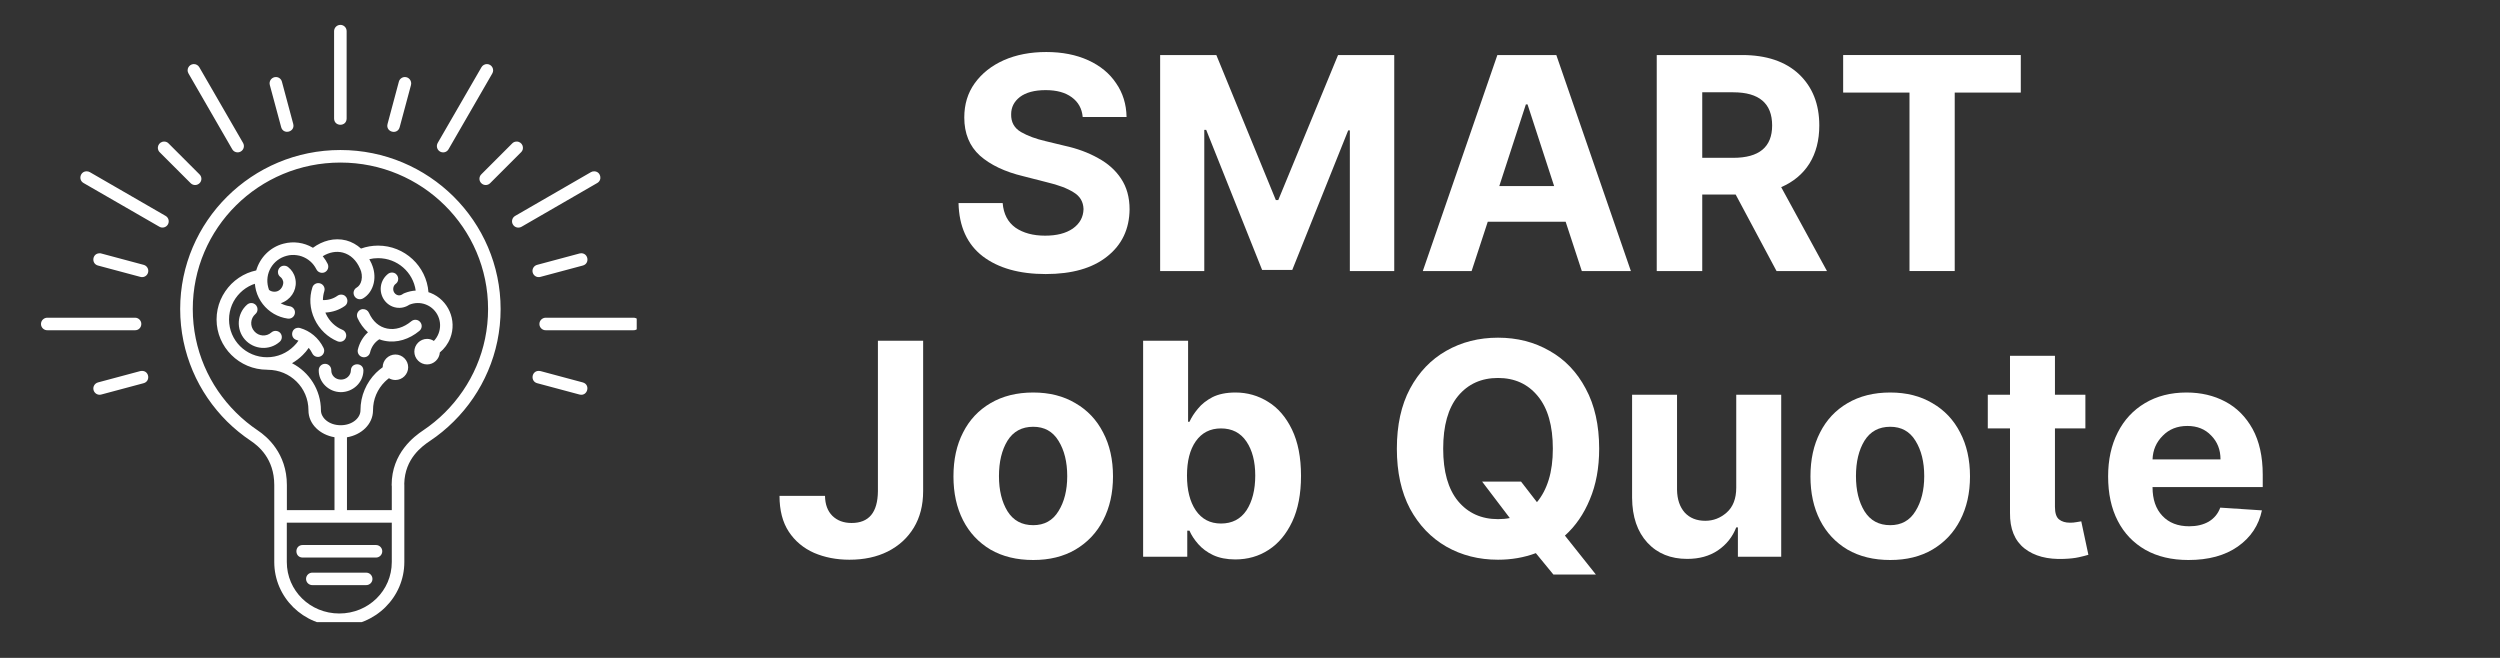
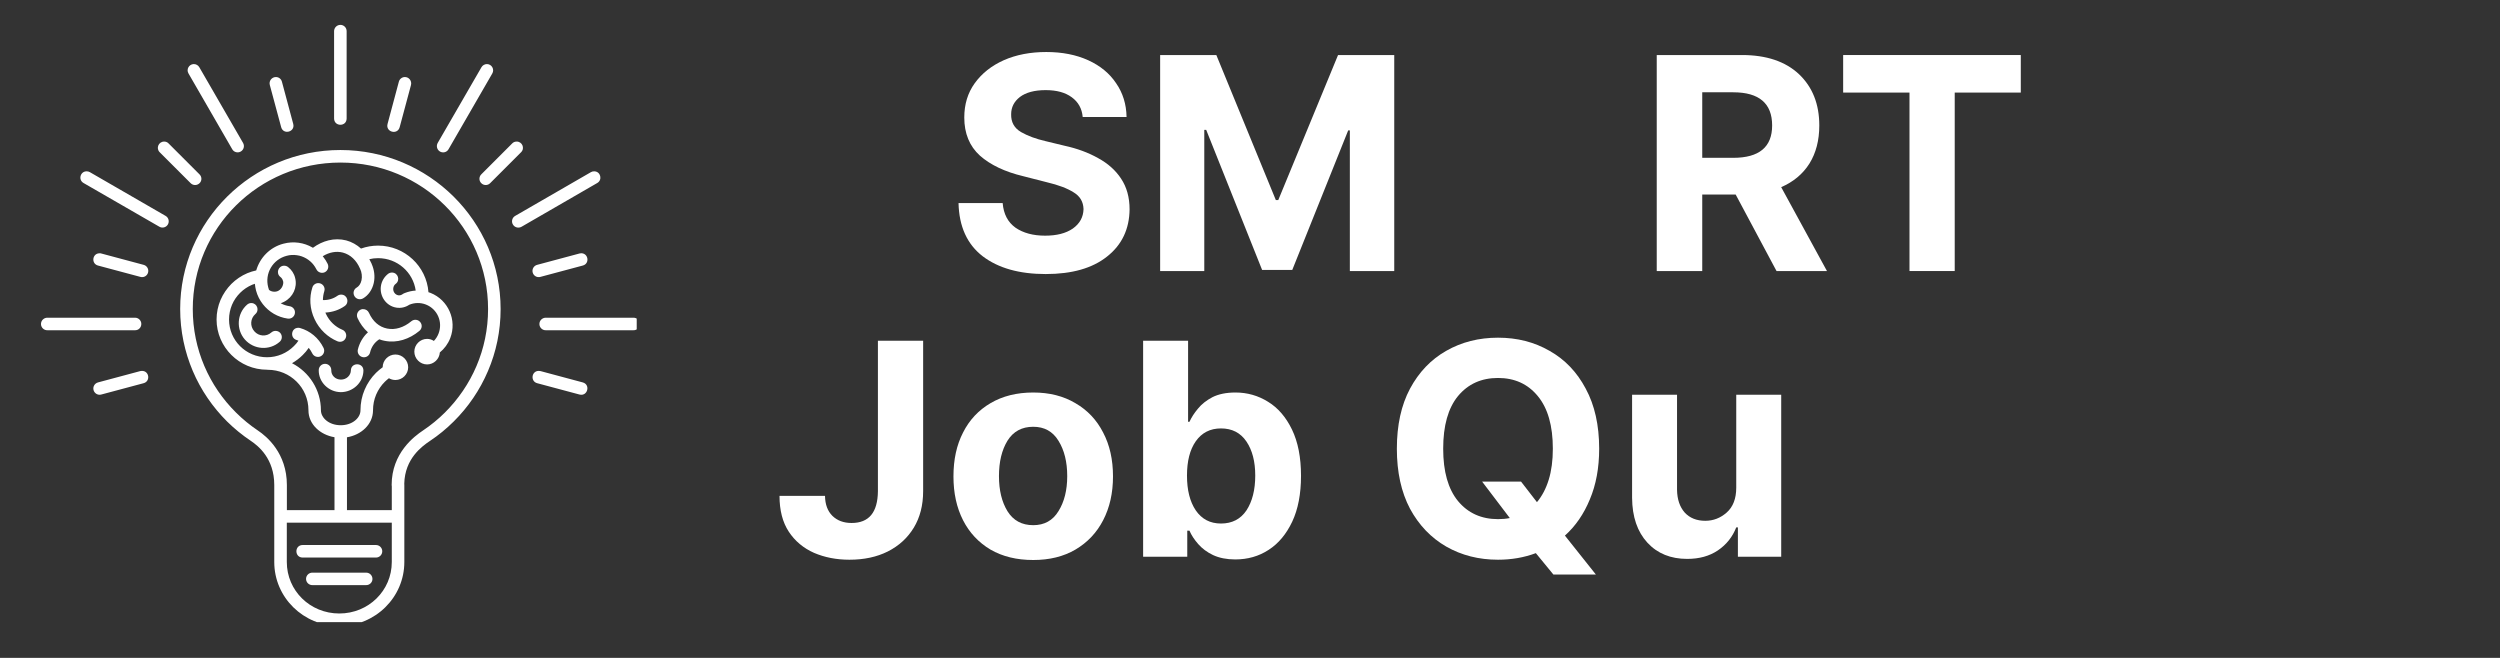
<svg xmlns="http://www.w3.org/2000/svg" width="190" zoomAndPan="magnify" viewBox="0 0 142.5 37.5" height="50" preserveAspectRatio="xMidYMid meet" version="1.0">
  <rect x="0" y="0" width="142.5" height="37.5" fill="#333333" stroke="none" />
  <defs>
    <g />
    <clipPath id="83118bd9eb">
      <path d="M 2.246 1.418 L 36.293 1.418 L 36.293 35.461 L 2.246 35.461 Z M 2.246 1.418 " clip-rule="nonzero" />
    </clipPath>
  </defs>
  <g clip-path="url(#83118bd9eb)">
    <path fill="#ffffff" d="M 19.395 1.418 C 19.199 1.422 19.043 1.582 19.043 1.781 L 19.043 6.758 C 19.051 7.23 19.754 7.23 19.758 6.758 L 19.758 1.781 C 19.762 1.578 19.598 1.414 19.395 1.418 Z M 11.039 3.652 C 10.766 3.664 10.605 3.961 10.746 4.191 L 13.238 8.508 C 13.336 8.68 13.555 8.734 13.723 8.637 C 13.895 8.539 13.953 8.32 13.855 8.148 L 11.363 3.836 C 11.297 3.719 11.172 3.648 11.039 3.652 Z M 27.758 3.652 C 27.625 3.652 27.504 3.723 27.441 3.836 L 24.949 8.148 C 24.852 8.32 24.91 8.539 25.078 8.637 C 25.25 8.738 25.469 8.68 25.566 8.508 L 28.059 4.191 C 28.199 3.957 28.031 3.656 27.758 3.652 Z M 15.734 4.391 C 15.492 4.387 15.316 4.613 15.379 4.844 L 16.027 7.25 C 16.152 7.703 16.832 7.523 16.715 7.066 L 16.07 4.66 C 16.031 4.504 15.895 4.395 15.734 4.391 Z M 23.059 4.391 C 22.906 4.402 22.773 4.508 22.734 4.66 L 22.09 7.066 C 21.969 7.527 22.656 7.711 22.781 7.25 L 23.426 4.848 C 23.488 4.609 23.305 4.379 23.059 4.391 Z M 9.355 8.07 C 9.035 8.07 8.875 8.457 9.105 8.68 L 10.867 10.441 C 11.008 10.582 11.234 10.582 11.375 10.441 C 11.516 10.305 11.516 10.078 11.371 9.938 L 9.609 8.176 C 9.543 8.105 9.449 8.066 9.355 8.07 Z M 29.441 8.07 C 29.348 8.07 29.258 8.109 29.195 8.176 L 27.434 9.938 C 27.293 10.078 27.293 10.305 27.434 10.441 C 27.57 10.582 27.801 10.582 27.938 10.441 L 29.699 8.68 C 29.934 8.453 29.766 8.059 29.441 8.07 Z M 19.402 8.551 C 14.367 8.551 10.27 12.613 10.27 17.613 C 10.27 18.867 10.527 20.059 10.988 21.145 C 11.449 22.23 12.121 23.207 12.945 24.027 C 13.359 24.434 13.812 24.805 14.297 25.129 C 14.719 25.414 15.633 26.133 15.633 27.645 L 15.633 29.41 C 15.633 29.418 15.633 29.43 15.633 29.438 L 15.633 32.035 C 15.633 34.055 17.297 35.684 19.34 35.684 C 21.383 35.684 23.047 34.055 23.047 32.035 L 23.047 27.645 C 23.047 27.621 23.047 27.598 23.043 27.574 C 23.074 26.133 24.066 25.43 24.508 25.133 C 24.996 24.809 25.449 24.434 25.859 24.027 C 26.688 23.207 27.355 22.23 27.816 21.145 C 28.281 20.062 28.535 18.867 28.535 17.617 C 28.535 12.613 24.441 8.551 19.402 8.551 Z M 19.402 9.266 C 24.059 9.266 27.82 13 27.82 17.613 C 27.82 18.77 27.586 19.867 27.16 20.863 C 26.734 21.863 26.117 22.762 25.355 23.52 C 24.977 23.895 24.559 24.238 24.109 24.539 C 23.625 24.863 22.324 25.82 22.324 27.645 C 22.324 27.668 22.324 27.691 22.332 27.715 L 22.332 29.078 L 19.777 29.078 L 19.777 24.926 C 20.594 24.789 21.25 24.191 21.262 23.406 C 21.262 23.398 21.262 23.395 21.262 23.391 C 21.262 23.07 21.324 22.766 21.441 22.492 C 21.559 22.215 21.73 21.965 21.938 21.758 C 22.012 21.688 22.09 21.617 22.168 21.559 C 22.277 21.621 22.402 21.66 22.539 21.66 C 22.938 21.66 23.266 21.332 23.266 20.934 C 23.266 20.535 22.938 20.207 22.539 20.207 C 22.141 20.207 21.812 20.535 21.812 20.934 C 21.676 21.031 21.551 21.137 21.434 21.25 C 21.16 21.523 20.938 21.848 20.785 22.211 C 20.629 22.574 20.547 22.973 20.547 23.391 C 20.547 23.82 20.086 24.238 19.422 24.238 C 18.758 24.238 18.301 23.828 18.293 23.395 C 18.293 23.391 18.293 23.391 18.293 23.391 C 18.293 22.219 17.621 21.203 16.645 20.703 C 16.867 20.574 17.074 20.418 17.254 20.238 C 17.383 20.113 17.496 19.977 17.598 19.828 C 17.676 19.922 17.742 20.027 17.801 20.145 C 17.887 20.32 18.102 20.395 18.277 20.309 C 18.457 20.223 18.531 20.004 18.441 19.828 C 18.16 19.254 17.668 18.859 17.109 18.699 C 17.074 18.688 17.039 18.684 17 18.684 C 16.59 18.688 16.516 19.273 16.914 19.383 C 16.949 19.395 16.98 19.406 17.012 19.418 C 16.938 19.531 16.848 19.637 16.75 19.73 C 16.359 20.121 15.82 20.363 15.219 20.363 C 14.02 20.363 13.055 19.402 13.055 18.211 C 13.055 17.914 13.117 17.633 13.223 17.375 C 13.332 17.117 13.492 16.887 13.688 16.691 C 13.883 16.496 14.117 16.34 14.375 16.23 C 14.426 16.211 14.477 16.191 14.527 16.176 C 14.539 16.301 14.562 16.43 14.594 16.559 C 14.75 17.141 15.129 17.605 15.609 17.887 C 15.852 18.027 16.121 18.121 16.402 18.16 C 16.602 18.188 16.781 18.055 16.809 17.855 C 16.84 17.66 16.699 17.48 16.5 17.453 C 16.324 17.426 16.152 17.371 16 17.285 C 16.07 17.262 16.141 17.23 16.207 17.195 C 16.695 16.938 16.961 16.383 16.824 15.848 C 16.766 15.594 16.617 15.375 16.422 15.223 C 16.359 15.172 16.277 15.145 16.191 15.145 C 15.855 15.152 15.715 15.578 15.98 15.785 C 16.059 15.844 16.109 15.926 16.129 16.012 L 16.133 16.02 L 16.137 16.023 C 16.184 16.203 16.062 16.473 15.879 16.566 L 15.871 16.57 L 15.867 16.574 C 15.699 16.668 15.453 16.633 15.332 16.52 C 15.316 16.473 15.301 16.426 15.289 16.379 C 15.078 15.594 15.543 14.789 16.336 14.582 C 16.531 14.527 16.727 14.52 16.918 14.547 C 17.109 14.57 17.289 14.637 17.453 14.73 C 17.613 14.824 17.762 14.949 17.879 15.102 C 17.934 15.176 17.988 15.258 18.031 15.344 C 18.117 15.527 18.336 15.602 18.516 15.516 C 18.695 15.426 18.766 15.203 18.668 15.023 C 18.605 14.895 18.527 14.773 18.441 14.664 C 18.426 14.641 18.41 14.625 18.395 14.605 C 18.77 14.375 19.168 14.301 19.547 14.398 C 19.98 14.516 20.316 14.836 20.52 15.309 C 20.52 15.312 20.52 15.312 20.523 15.312 C 20.523 15.316 20.523 15.316 20.527 15.32 C 20.621 15.52 20.652 15.762 20.605 15.977 C 20.559 16.188 20.449 16.324 20.332 16.391 C 20.16 16.488 20.102 16.707 20.203 16.879 C 20.301 17.051 20.523 17.109 20.695 17.008 C 21 16.832 21.219 16.512 21.305 16.129 C 21.387 15.754 21.332 15.375 21.184 15.043 C 21.184 15.039 21.18 15.031 21.18 15.027 C 21.141 14.941 21.098 14.855 21.051 14.773 C 21.211 14.734 21.379 14.715 21.551 14.715 C 22.648 14.715 23.547 15.516 23.695 16.562 C 23.48 16.574 23.27 16.625 23.07 16.703 C 23.043 16.711 23.016 16.723 22.992 16.738 C 22.969 16.75 22.945 16.766 22.926 16.781 C 22.859 16.824 22.785 16.844 22.703 16.832 C 22.52 16.801 22.387 16.621 22.418 16.414 C 22.434 16.312 22.484 16.23 22.555 16.18 C 22.828 15.977 22.688 15.539 22.344 15.535 C 22.262 15.535 22.184 15.562 22.121 15.609 C 21.906 15.777 21.754 16.023 21.711 16.312 C 21.629 16.891 22.016 17.445 22.594 17.535 C 22.859 17.578 23.121 17.512 23.328 17.371 C 23.621 17.25 23.957 17.234 24.277 17.359 C 24.934 17.617 25.254 18.355 24.996 19.016 C 24.934 19.176 24.844 19.316 24.73 19.434 C 24.621 19.359 24.484 19.316 24.344 19.316 C 23.945 19.316 23.617 19.648 23.617 20.043 C 23.617 20.441 23.945 20.773 24.344 20.773 C 24.727 20.773 25.047 20.465 25.07 20.09 C 25.328 19.879 25.535 19.605 25.664 19.273 C 26.059 18.254 25.555 17.098 24.539 16.695 C 24.5 16.68 24.461 16.668 24.422 16.656 C 24.312 15.172 23.066 14 21.551 14 C 21.211 14 20.883 14.059 20.578 14.168 C 20.34 13.953 20.055 13.789 19.734 13.703 C 19.398 13.617 19.059 13.621 18.734 13.699 C 18.414 13.777 18.109 13.922 17.836 14.125 C 17.828 14.121 17.82 14.113 17.812 14.109 C 17.57 13.969 17.301 13.875 17.02 13.836 C 16.738 13.797 16.445 13.812 16.152 13.891 C 15.379 14.094 14.812 14.695 14.605 15.414 C 14.434 15.449 14.266 15.504 14.102 15.57 C 13.758 15.715 13.449 15.926 13.188 16.184 C 12.93 16.445 12.719 16.754 12.57 17.098 C 12.426 17.438 12.344 17.816 12.344 18.211 C 12.344 19.789 13.641 21.074 15.223 21.074 C 15.234 21.078 15.25 21.078 15.262 21.078 C 16.547 21.078 17.578 22.102 17.582 23.375 C 17.582 23.379 17.582 23.383 17.582 23.391 C 17.582 24.18 18.246 24.785 19.066 24.922 L 19.066 29.078 L 16.352 29.078 L 16.352 27.648 C 16.352 27.645 16.352 27.645 16.352 27.645 C 16.352 25.836 15.211 24.879 14.699 24.539 C 14.254 24.238 13.832 23.895 13.453 23.516 C 12.691 22.762 12.074 21.863 11.648 20.863 C 11.223 19.867 10.988 18.766 10.988 17.613 C 10.988 13 14.754 9.266 19.406 9.266 Z M 4.953 9.766 C 4.578 9.75 4.438 10.25 4.766 10.434 L 9.082 12.922 C 9.25 13.023 9.473 12.965 9.57 12.793 C 9.668 12.621 9.609 12.402 9.438 12.305 L 5.121 9.812 C 5.07 9.785 5.012 9.766 4.953 9.766 Z M 33.879 9.766 C 33.809 9.762 33.742 9.777 33.684 9.812 L 29.367 12.305 C 29.195 12.402 29.133 12.625 29.234 12.793 C 29.332 12.969 29.555 13.023 29.727 12.926 L 34.039 10.434 C 34.355 10.258 34.238 9.777 33.879 9.766 Z M 5.668 14.438 C 5.254 14.445 5.188 15.035 5.59 15.137 L 7.996 15.781 C 8.188 15.84 8.391 15.727 8.441 15.531 C 8.492 15.34 8.375 15.141 8.18 15.094 L 5.773 14.449 C 5.738 14.438 5.703 14.434 5.668 14.438 Z M 33.125 14.438 C 33.094 14.438 33.062 14.438 33.031 14.449 L 30.625 15.094 C 30.43 15.141 30.312 15.34 30.363 15.531 C 30.414 15.727 30.617 15.84 30.809 15.781 L 33.215 15.137 C 33.625 15.035 33.547 14.434 33.125 14.434 Z M 18.145 16.137 C 17.988 16.137 17.848 16.238 17.805 16.387 C 17.621 16.953 17.652 17.602 17.93 18.191 C 18.207 18.785 18.684 19.223 19.234 19.453 C 19.422 19.531 19.633 19.449 19.707 19.262 C 19.785 19.078 19.695 18.867 19.508 18.793 C 19.121 18.633 18.781 18.324 18.578 17.891 C 18.566 17.867 18.555 17.84 18.547 17.816 C 18.953 17.797 19.336 17.664 19.648 17.445 C 19.93 17.25 19.805 16.805 19.461 16.793 C 19.383 16.789 19.301 16.812 19.234 16.859 C 19.008 17.023 18.715 17.113 18.406 17.105 C 18.406 16.934 18.434 16.766 18.484 16.605 C 18.562 16.375 18.387 16.137 18.145 16.137 Z M 14.336 17.273 C 14.242 17.27 14.152 17.305 14.082 17.367 C 13.504 17.875 13.449 18.773 13.957 19.352 C 14.469 19.934 15.363 19.996 15.941 19.484 C 16.09 19.355 16.105 19.129 15.977 18.98 C 15.844 18.832 15.617 18.82 15.469 18.949 C 15.184 19.203 14.75 19.176 14.496 18.883 C 14.238 18.59 14.266 18.156 14.555 17.902 C 14.801 17.691 14.66 17.285 14.336 17.273 Z M 20.688 17.617 C 20.434 17.629 20.273 17.898 20.379 18.129 C 20.523 18.441 20.723 18.719 20.973 18.941 C 20.68 19.207 20.488 19.555 20.398 19.922 C 20.352 20.117 20.469 20.309 20.664 20.355 C 20.855 20.402 21.051 20.281 21.094 20.09 C 21.164 19.789 21.34 19.527 21.59 19.359 C 21.602 19.352 21.609 19.348 21.621 19.34 C 21.715 19.379 21.816 19.406 21.922 19.426 C 22.625 19.57 23.336 19.332 23.902 18.863 C 24.059 18.738 24.082 18.512 23.953 18.359 C 23.828 18.203 23.598 18.184 23.445 18.312 C 23.012 18.672 22.52 18.82 22.066 18.727 C 21.609 18.637 21.25 18.32 21.031 17.832 C 20.973 17.699 20.836 17.613 20.688 17.621 Z M 7.691 18.109 C 7.691 18.109 7.691 18.109 7.688 18.109 L 2.707 18.109 C 2.504 18.105 2.336 18.266 2.336 18.469 C 2.336 18.668 2.504 18.832 2.707 18.824 L 7.688 18.824 C 7.891 18.832 8.055 18.672 8.055 18.469 C 8.059 18.27 7.891 18.105 7.691 18.109 Z M 36.102 18.109 L 31.117 18.109 C 30.914 18.105 30.746 18.266 30.746 18.469 C 30.746 18.668 30.914 18.832 31.117 18.824 L 36.102 18.824 C 36.297 18.832 36.465 18.672 36.465 18.469 C 36.469 18.27 36.305 18.105 36.102 18.109 Z M 18.527 20.738 C 18.332 20.738 18.172 20.898 18.168 21.094 C 18.156 21.781 18.73 22.344 19.422 22.352 C 20.113 22.355 20.703 21.812 20.715 21.125 C 20.719 20.652 20.012 20.641 20 21.113 C 19.996 21.398 19.746 21.641 19.43 21.637 C 19.109 21.633 18.879 21.395 18.883 21.109 C 18.891 20.906 18.73 20.738 18.527 20.738 Z M 8.09 21.141 C 8.059 21.141 8.027 21.145 7.996 21.152 L 5.59 21.797 C 5.398 21.848 5.281 22.043 5.332 22.234 C 5.383 22.426 5.582 22.543 5.773 22.488 L 8.18 21.844 C 8.59 21.738 8.512 21.137 8.09 21.141 Z M 30.703 21.141 C 30.289 21.148 30.223 21.742 30.625 21.844 L 33.031 22.488 C 33.492 22.609 33.676 21.922 33.215 21.797 L 30.809 21.152 C 30.773 21.145 30.738 21.141 30.703 21.141 Z M 16.348 29.793 L 22.332 29.793 L 22.332 32.035 C 22.332 33.664 21.008 34.969 19.34 34.969 C 17.672 34.969 16.348 33.664 16.348 32.035 Z M 17.25 31.066 C 16.777 31.07 16.777 31.777 17.25 31.781 L 21.43 31.781 C 21.629 31.781 21.789 31.621 21.789 31.422 C 21.789 31.227 21.629 31.066 21.43 31.066 Z M 20.863 32.641 C 20.863 32.641 20.859 32.641 20.859 32.641 L 17.816 32.641 C 17.613 32.633 17.445 32.797 17.445 32.996 C 17.445 33.199 17.613 33.359 17.816 33.352 L 20.859 33.352 C 21.062 33.359 21.23 33.199 21.23 33 C 21.23 32.797 21.066 32.637 20.863 32.641 Z M 20.863 32.641 " fill-opacity="1" fill-rule="nonzero" />
  </g>
  <g fill="#ffffff" fill-opacity="1">
    <g transform="translate(53.964, 15.449)">
      <g>
        <path d="M 7.75 -8.781 C 7.707 -9.258 7.5 -9.633 7.125 -9.906 C 6.758 -10.176 6.266 -10.312 5.641 -10.312 C 5.004 -10.312 4.516 -10.18 4.172 -9.922 C 3.836 -9.66 3.672 -9.332 3.672 -8.938 C 3.66 -8.488 3.848 -8.148 4.234 -7.922 C 4.617 -7.703 5.082 -7.531 5.625 -7.406 L 6.719 -7.141 C 7.438 -6.984 8.07 -6.75 8.625 -6.438 C 9.188 -6.133 9.625 -5.742 9.938 -5.266 C 10.258 -4.785 10.422 -4.203 10.422 -3.516 C 10.41 -2.391 9.984 -1.492 9.141 -0.828 C 8.305 -0.16 7.141 0.172 5.641 0.172 C 4.141 0.172 2.941 -0.164 2.047 -0.844 C 1.16 -1.531 0.703 -2.539 0.672 -3.875 L 3.188 -3.875 C 3.238 -3.25 3.484 -2.781 3.922 -2.469 C 4.367 -2.164 4.93 -2.016 5.609 -2.016 C 6.266 -2.016 6.789 -2.148 7.188 -2.422 C 7.582 -2.703 7.785 -3.07 7.797 -3.531 C 7.785 -3.945 7.598 -4.266 7.234 -4.484 C 6.879 -4.711 6.367 -4.906 5.703 -5.062 L 4.359 -5.406 C 3.316 -5.656 2.492 -6.047 1.891 -6.578 C 1.297 -7.117 1 -7.844 1 -8.75 C 1 -9.5 1.195 -10.148 1.594 -10.703 C 2 -11.266 2.551 -11.703 3.25 -12.016 C 3.957 -12.328 4.766 -12.484 5.672 -12.484 C 6.578 -12.484 7.375 -12.328 8.062 -12.016 C 8.75 -11.703 9.281 -11.266 9.656 -10.703 C 10.039 -10.148 10.238 -9.508 10.25 -8.781 Z M 7.75 -8.781 " />
      </g>
    </g>
  </g>
  <g fill="#ffffff" fill-opacity="1">
    <g transform="translate(65.05, 15.449)">
      <g>
        <path d="M 1.078 -12.312 L 4.281 -12.312 L 7.672 -4.047 L 7.812 -4.047 L 11.219 -12.312 L 14.422 -12.312 L 14.422 0 L 11.891 0 L 11.891 -8.016 L 11.797 -8.016 L 8.609 -0.062 L 6.891 -0.062 L 3.703 -8.047 L 3.594 -8.047 L 3.594 0 L 1.078 0 Z M 1.078 -12.312 " />
      </g>
    </g>
  </g>
  <g fill="#ffffff" fill-opacity="1">
    <g transform="translate(80.694, 15.449)">
      <g>
-         <path d="M 3.188 0 L 0.406 0 L 4.656 -12.312 L 8.016 -12.312 L 12.266 0 L 9.469 0 L 8.547 -2.812 L 4.109 -2.812 Z M 4.766 -4.844 L 7.891 -4.844 L 6.375 -9.5 L 6.281 -9.5 Z M 4.766 -4.844 " />
-       </g>
+         </g>
    </g>
  </g>
  <g fill="#ffffff" fill-opacity="1">
    <g transform="translate(93.356, 15.449)">
      <g>
        <path d="M 1.078 0 L 1.078 -12.312 L 5.938 -12.312 C 7.332 -12.312 8.414 -11.945 9.188 -11.219 C 9.957 -10.488 10.344 -9.516 10.344 -8.297 C 10.344 -7.453 10.156 -6.727 9.781 -6.125 C 9.406 -5.531 8.867 -5.082 8.172 -4.781 L 10.781 0 L 7.906 0 L 5.578 -4.359 L 3.672 -4.359 L 3.672 0 Z M 3.672 -6.453 L 5.438 -6.453 C 6.914 -6.453 7.656 -7.066 7.656 -8.297 C 7.656 -9.555 6.914 -10.188 5.438 -10.188 L 3.672 -10.188 Z M 3.672 -6.453 " />
      </g>
    </g>
  </g>
  <g fill="#ffffff" fill-opacity="1">
    <g transform="translate(104.466, 15.449)">
      <g>
        <path d="M 0.594 -10.172 L 0.594 -12.312 L 10.719 -12.312 L 10.719 -10.172 L 6.953 -10.172 L 6.953 0 L 4.375 0 L 4.375 -10.172 Z M 0.594 -10.172 " />
      </g>
    </g>
  </g>
  <g fill="#ffffff" fill-opacity="1">
    <g transform="translate(40.109, 31.732)">
      <g />
    </g>
  </g>
  <g fill="#ffffff" fill-opacity="1">
    <g transform="translate(44.041, 31.732)">
      <g>
        <path d="M 6 -12.312 L 8.578 -12.312 L 8.578 -3.734 C 8.578 -2.93 8.398 -2.238 8.047 -1.656 C 7.691 -1.07 7.195 -0.617 6.562 -0.297 C 5.938 0.016 5.207 0.172 4.375 0.172 C 3.633 0.172 2.961 0.039 2.359 -0.219 C 1.754 -0.488 1.273 -0.891 0.922 -1.422 C 0.566 -1.961 0.391 -2.645 0.391 -3.469 L 2.984 -3.469 C 2.992 -2.977 3.133 -2.598 3.406 -2.328 C 3.688 -2.055 4.051 -1.922 4.5 -1.922 C 5.488 -1.922 5.988 -2.523 6 -3.734 Z M 6 -12.312 " />
      </g>
    </g>
  </g>
  <g fill="#ffffff" fill-opacity="1">
    <g transform="translate(53.691, 31.732)">
      <g>
        <path d="M 5.203 0.188 C 4.266 0.188 3.453 -0.008 2.766 -0.406 C 2.086 -0.812 1.566 -1.367 1.203 -2.078 C 0.836 -2.797 0.656 -3.629 0.656 -4.578 C 0.656 -5.535 0.836 -6.367 1.203 -7.078 C 1.566 -7.797 2.086 -8.352 2.766 -8.75 C 3.453 -9.156 4.266 -9.359 5.203 -9.359 C 6.129 -9.359 6.93 -9.156 7.609 -8.75 C 8.297 -8.352 8.82 -7.797 9.188 -7.078 C 9.562 -6.367 9.75 -5.535 9.75 -4.578 C 9.75 -3.629 9.562 -2.797 9.188 -2.078 C 8.82 -1.367 8.297 -0.812 7.609 -0.406 C 6.93 -0.008 6.129 0.188 5.203 0.188 Z M 5.203 -1.797 C 5.836 -1.797 6.316 -2.062 6.641 -2.594 C 6.973 -3.125 7.141 -3.789 7.141 -4.594 C 7.141 -5.406 6.973 -6.078 6.641 -6.609 C 6.316 -7.141 5.836 -7.406 5.203 -7.406 C 4.555 -7.406 4.066 -7.141 3.734 -6.609 C 3.41 -6.078 3.25 -5.406 3.25 -4.594 C 3.25 -3.789 3.41 -3.125 3.734 -2.594 C 4.066 -2.062 4.555 -1.797 5.203 -1.797 Z M 5.203 -1.797 " />
      </g>
    </g>
  </g>
  <g fill="#ffffff" fill-opacity="1">
    <g transform="translate(64.08, 31.732)">
      <g>
        <path d="M 1.078 0 L 1.078 -12.312 L 3.641 -12.312 L 3.641 -7.688 L 3.719 -7.688 C 3.832 -7.938 3.992 -8.188 4.203 -8.438 C 4.41 -8.695 4.688 -8.914 5.031 -9.094 C 5.383 -9.27 5.82 -9.359 6.344 -9.359 C 7.02 -9.359 7.641 -9.18 8.203 -8.828 C 8.766 -8.484 9.219 -7.957 9.562 -7.25 C 9.906 -6.539 10.078 -5.66 10.078 -4.609 C 10.078 -3.578 9.91 -2.707 9.578 -2 C 9.242 -1.289 8.797 -0.754 8.234 -0.391 C 7.672 -0.023 7.035 0.156 6.328 0.156 C 5.836 0.156 5.414 0.07 5.062 -0.094 C 4.719 -0.258 4.438 -0.469 4.219 -0.719 C 4 -0.969 3.832 -1.223 3.719 -1.484 L 3.594 -1.484 L 3.594 0 Z M 3.578 -4.625 C 3.578 -3.801 3.742 -3.141 4.078 -2.641 C 4.422 -2.141 4.898 -1.891 5.516 -1.891 C 6.148 -1.891 6.633 -2.141 6.969 -2.641 C 7.301 -3.148 7.469 -3.812 7.469 -4.625 C 7.469 -5.426 7.301 -6.07 6.969 -6.562 C 6.633 -7.062 6.148 -7.312 5.516 -7.312 C 4.898 -7.312 4.422 -7.066 4.078 -6.578 C 3.742 -6.098 3.578 -5.445 3.578 -4.625 Z M 3.578 -4.625 " />
      </g>
    </g>
  </g>
  <g fill="#ffffff" fill-opacity="1">
    <g transform="translate(74.836, 31.732)">
      <g />
    </g>
  </g>
  <g fill="#ffffff" fill-opacity="1">
    <g transform="translate(78.762, 31.732)">
      <g>
        <path d="M 12.391 -6.156 C 12.391 -5.062 12.211 -4.098 11.859 -3.266 C 11.516 -2.43 11.039 -1.742 10.438 -1.203 L 12.203 1.016 L 9.781 1.016 L 8.781 -0.203 C 8.113 0.047 7.395 0.172 6.625 0.172 C 5.531 0.172 4.547 -0.078 3.672 -0.578 C 2.805 -1.078 2.117 -1.797 1.609 -2.734 C 1.109 -3.68 0.859 -4.82 0.859 -6.156 C 0.859 -7.5 1.109 -8.641 1.609 -9.578 C 2.117 -10.523 2.805 -11.242 3.672 -11.734 C 4.547 -12.234 5.531 -12.484 6.625 -12.484 C 7.719 -12.484 8.695 -12.234 9.562 -11.734 C 10.438 -11.242 11.125 -10.523 11.625 -9.578 C 12.133 -8.641 12.391 -7.5 12.391 -6.156 Z M 5.719 -4.281 L 7.938 -4.281 L 8.844 -3.109 C 9.133 -3.453 9.359 -3.879 9.516 -4.391 C 9.672 -4.898 9.75 -5.488 9.75 -6.156 C 9.75 -7.469 9.461 -8.469 8.891 -9.156 C 8.328 -9.844 7.57 -10.188 6.625 -10.188 C 5.676 -10.188 4.914 -9.844 4.344 -9.156 C 3.781 -8.469 3.5 -7.469 3.5 -6.156 C 3.5 -4.852 3.781 -3.859 4.344 -3.172 C 4.914 -2.484 5.676 -2.141 6.625 -2.141 C 6.863 -2.141 7.086 -2.16 7.297 -2.203 Z M 5.719 -4.281 " />
      </g>
    </g>
  </g>
  <g fill="#ffffff" fill-opacity="1">
    <g transform="translate(92.013, 31.732)">
      <g>
        <path d="M 6.953 -3.938 L 6.953 -9.234 L 9.516 -9.234 L 9.516 0 L 7.047 0 L 7.047 -1.672 L 6.953 -1.672 C 6.742 -1.129 6.395 -0.691 5.906 -0.359 C 5.426 -0.035 4.844 0.125 4.156 0.125 C 3.219 0.125 2.461 -0.18 1.891 -0.797 C 1.316 -1.422 1.023 -2.273 1.016 -3.359 L 1.016 -9.234 L 3.578 -9.234 L 3.578 -3.812 C 3.586 -3.27 3.734 -2.836 4.016 -2.516 C 4.305 -2.203 4.695 -2.047 5.188 -2.047 C 5.645 -2.047 6.051 -2.203 6.406 -2.516 C 6.77 -2.836 6.953 -3.312 6.953 -3.938 Z M 6.953 -3.938 " />
      </g>
    </g>
  </g>
  <g fill="#ffffff" fill-opacity="1">
    <g transform="translate(102.54, 31.732)">
      <g>
-         <path d="M 5.203 0.188 C 4.266 0.188 3.453 -0.008 2.766 -0.406 C 2.086 -0.812 1.566 -1.367 1.203 -2.078 C 0.836 -2.797 0.656 -3.629 0.656 -4.578 C 0.656 -5.535 0.836 -6.367 1.203 -7.078 C 1.566 -7.797 2.086 -8.352 2.766 -8.75 C 3.453 -9.156 4.266 -9.359 5.203 -9.359 C 6.129 -9.359 6.93 -9.156 7.609 -8.75 C 8.297 -8.352 8.82 -7.797 9.188 -7.078 C 9.562 -6.367 9.75 -5.535 9.75 -4.578 C 9.75 -3.629 9.562 -2.797 9.188 -2.078 C 8.82 -1.367 8.297 -0.812 7.609 -0.406 C 6.93 -0.008 6.129 0.188 5.203 0.188 Z M 5.203 -1.797 C 5.836 -1.797 6.316 -2.062 6.641 -2.594 C 6.973 -3.125 7.141 -3.789 7.141 -4.594 C 7.141 -5.406 6.973 -6.078 6.641 -6.609 C 6.316 -7.141 5.836 -7.406 5.203 -7.406 C 4.555 -7.406 4.066 -7.141 3.734 -6.609 C 3.41 -6.078 3.25 -5.406 3.25 -4.594 C 3.25 -3.789 3.41 -3.125 3.734 -2.594 C 4.066 -2.062 4.555 -1.797 5.203 -1.797 Z M 5.203 -1.797 " />
-       </g>
+         </g>
    </g>
  </g>
  <g fill="#ffffff" fill-opacity="1">
    <g transform="translate(112.929, 31.732)">
      <g>
-         <path d="M 5.938 -9.234 L 5.938 -7.312 L 4.203 -7.312 L 4.203 -2.844 C 4.203 -2.488 4.281 -2.25 4.438 -2.125 C 4.594 -2 4.801 -1.938 5.062 -1.938 C 5.188 -1.938 5.305 -1.945 5.422 -1.969 C 5.547 -1.988 5.641 -2.004 5.703 -2.016 L 6.109 -0.109 C 5.973 -0.066 5.789 -0.02 5.562 0.031 C 5.332 0.082 5.051 0.113 4.719 0.125 C 3.781 0.164 3.031 -0.031 2.469 -0.469 C 1.906 -0.914 1.629 -1.594 1.641 -2.5 L 1.641 -7.312 L 0.375 -7.312 L 0.375 -9.234 L 1.641 -9.234 L 1.641 -11.453 L 4.203 -11.453 L 4.203 -9.234 Z M 5.938 -9.234 " />
-       </g>
+         </g>
    </g>
  </g>
  <g fill="#ffffff" fill-opacity="1">
    <g transform="translate(119.507, 31.732)">
      <g>
-         <path d="M 5.234 0.188 C 4.285 0.188 3.469 -0.004 2.781 -0.391 C 2.094 -0.785 1.566 -1.336 1.203 -2.047 C 0.836 -2.754 0.656 -3.598 0.656 -4.578 C 0.656 -5.523 0.836 -6.359 1.203 -7.078 C 1.566 -7.797 2.082 -8.352 2.75 -8.75 C 3.426 -9.156 4.219 -9.359 5.125 -9.359 C 5.945 -9.359 6.68 -9.188 7.328 -8.844 C 7.984 -8.5 8.504 -7.977 8.891 -7.281 C 9.273 -6.582 9.469 -5.711 9.469 -4.672 L 9.469 -3.969 L 3.188 -3.969 L 3.188 -3.953 C 3.188 -3.266 3.375 -2.723 3.75 -2.328 C 4.125 -1.93 4.633 -1.734 5.281 -1.734 C 5.707 -1.734 6.078 -1.82 6.391 -2 C 6.703 -2.188 6.922 -2.453 7.047 -2.797 L 9.422 -2.641 C 9.242 -1.785 8.785 -1.098 8.047 -0.578 C 7.316 -0.066 6.379 0.188 5.234 0.188 Z M 3.188 -5.547 L 7.062 -5.547 C 7.062 -6.098 6.883 -6.551 6.531 -6.906 C 6.188 -7.27 5.734 -7.453 5.172 -7.453 C 4.598 -7.453 4.129 -7.266 3.766 -6.891 C 3.398 -6.523 3.207 -6.078 3.188 -5.547 Z M 3.188 -5.547 " />
-       </g>
+         </g>
    </g>
  </g>
</svg>